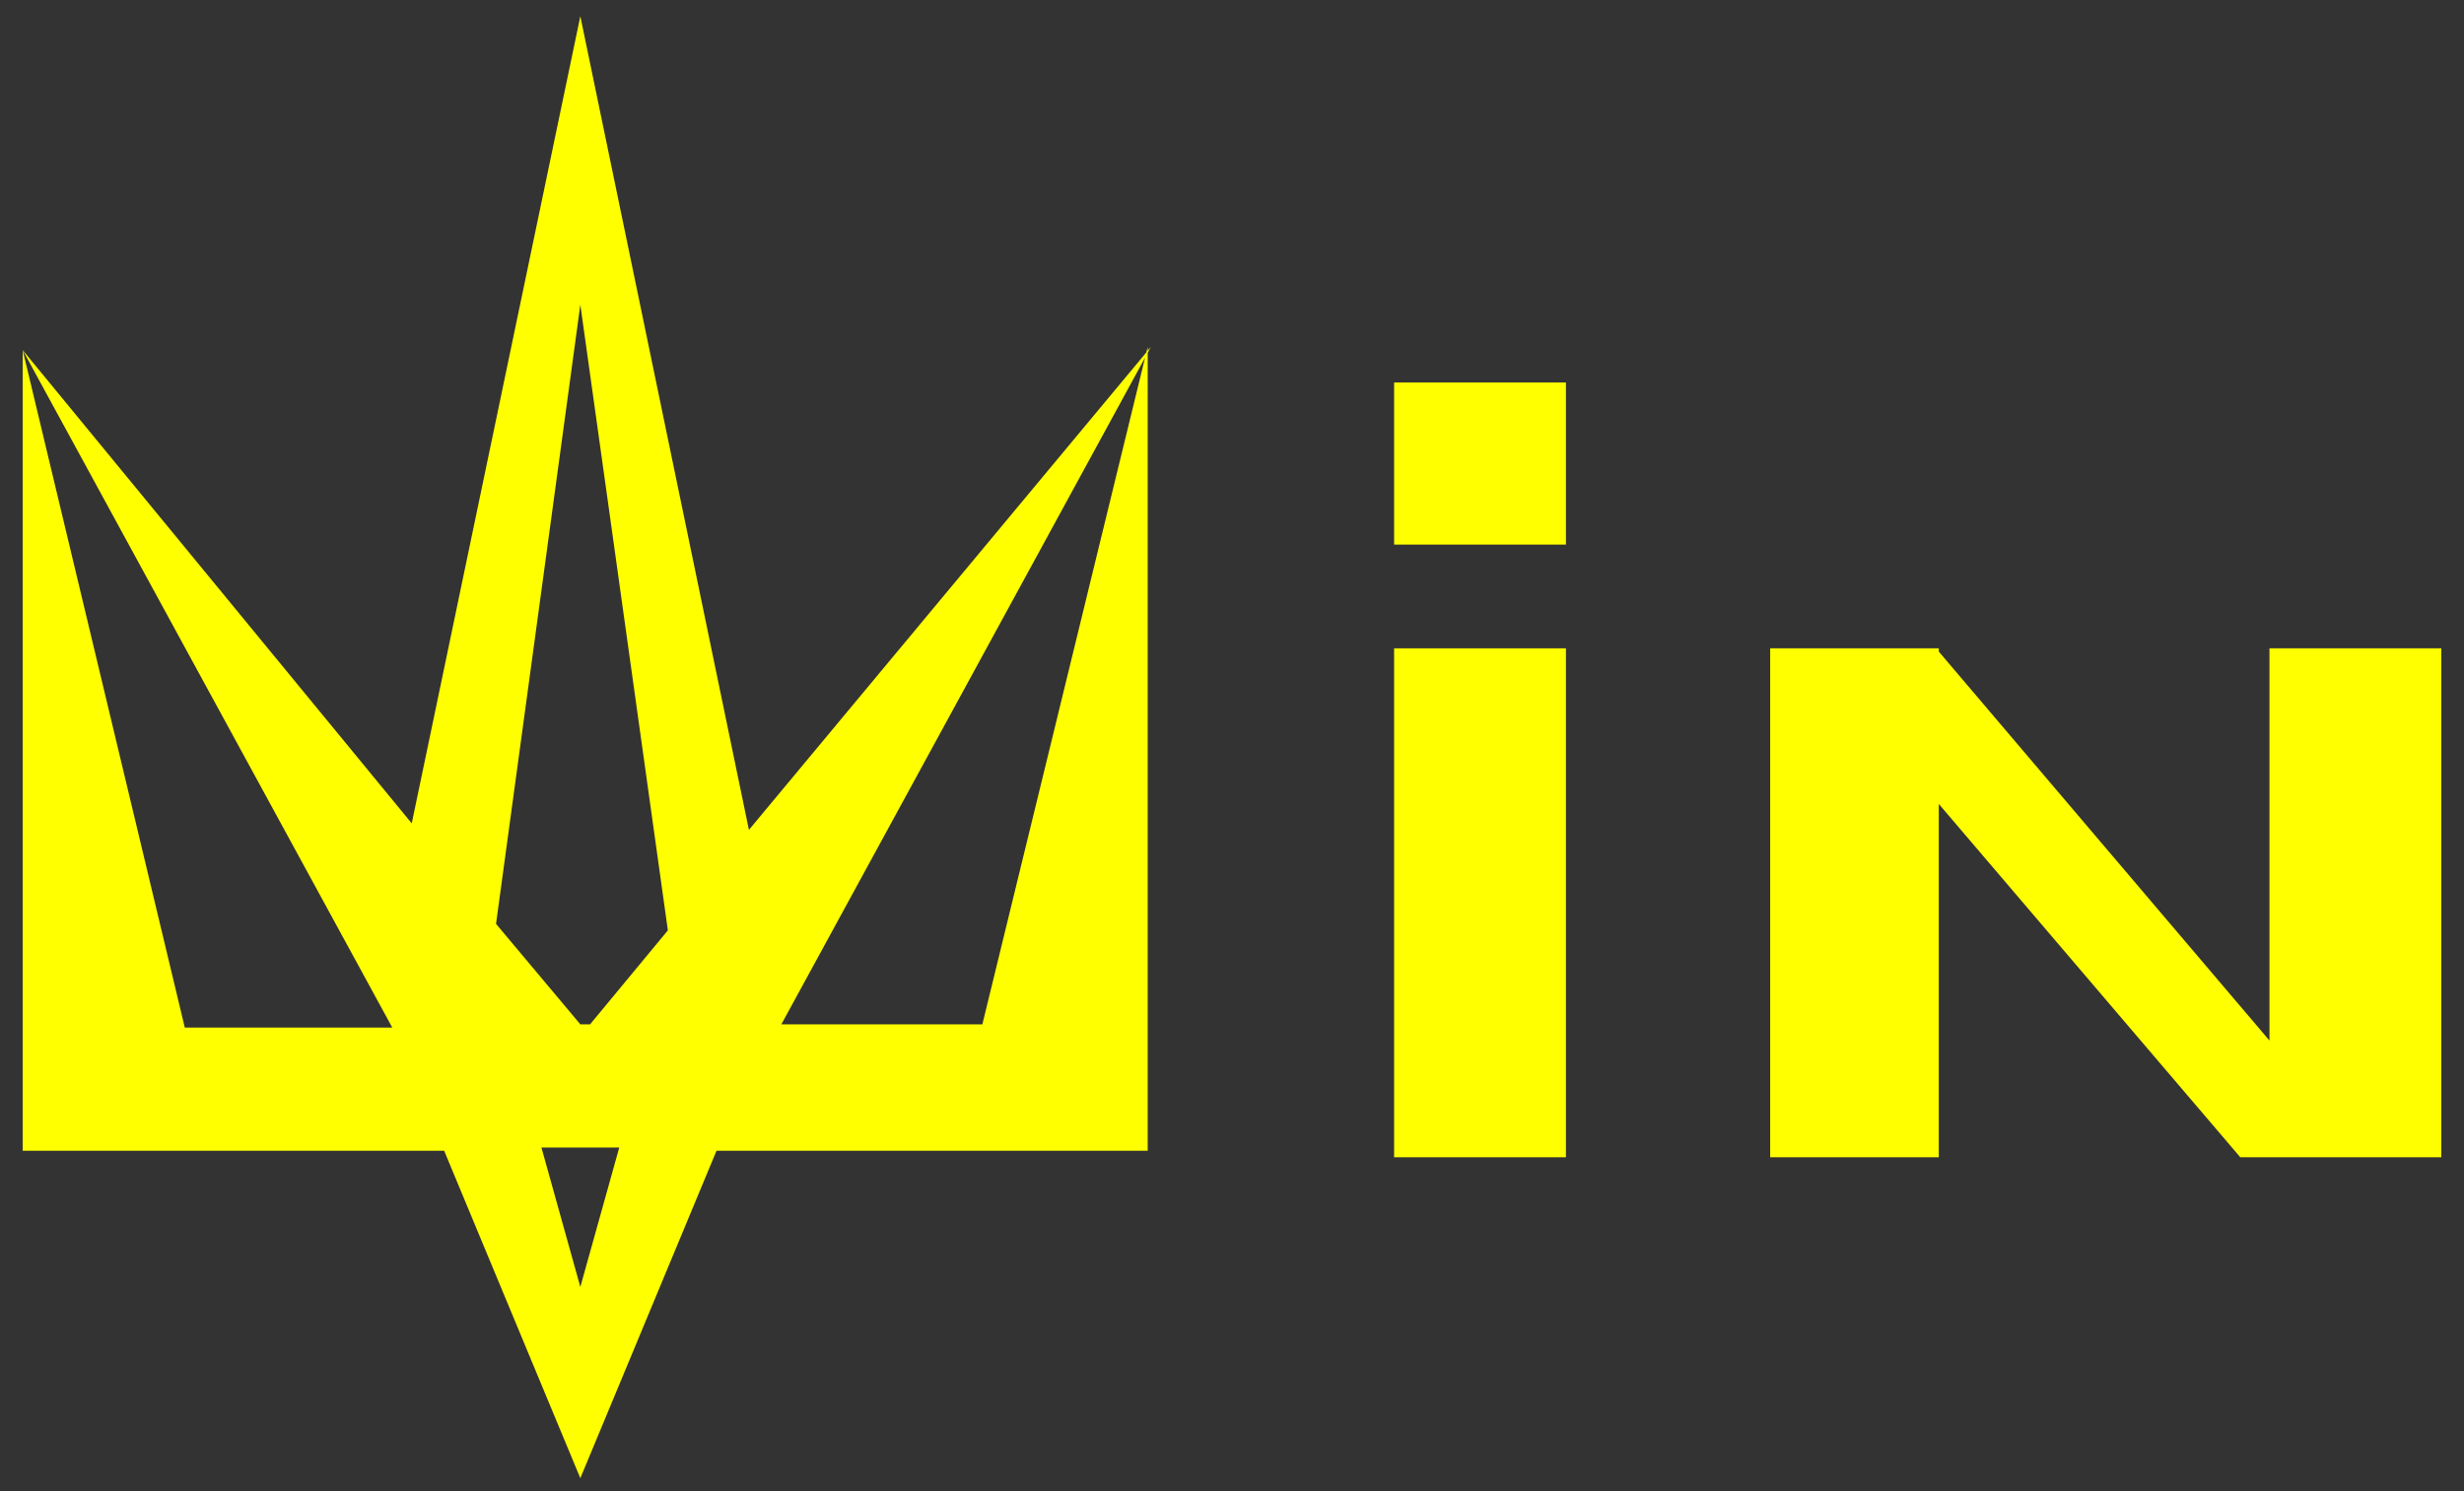
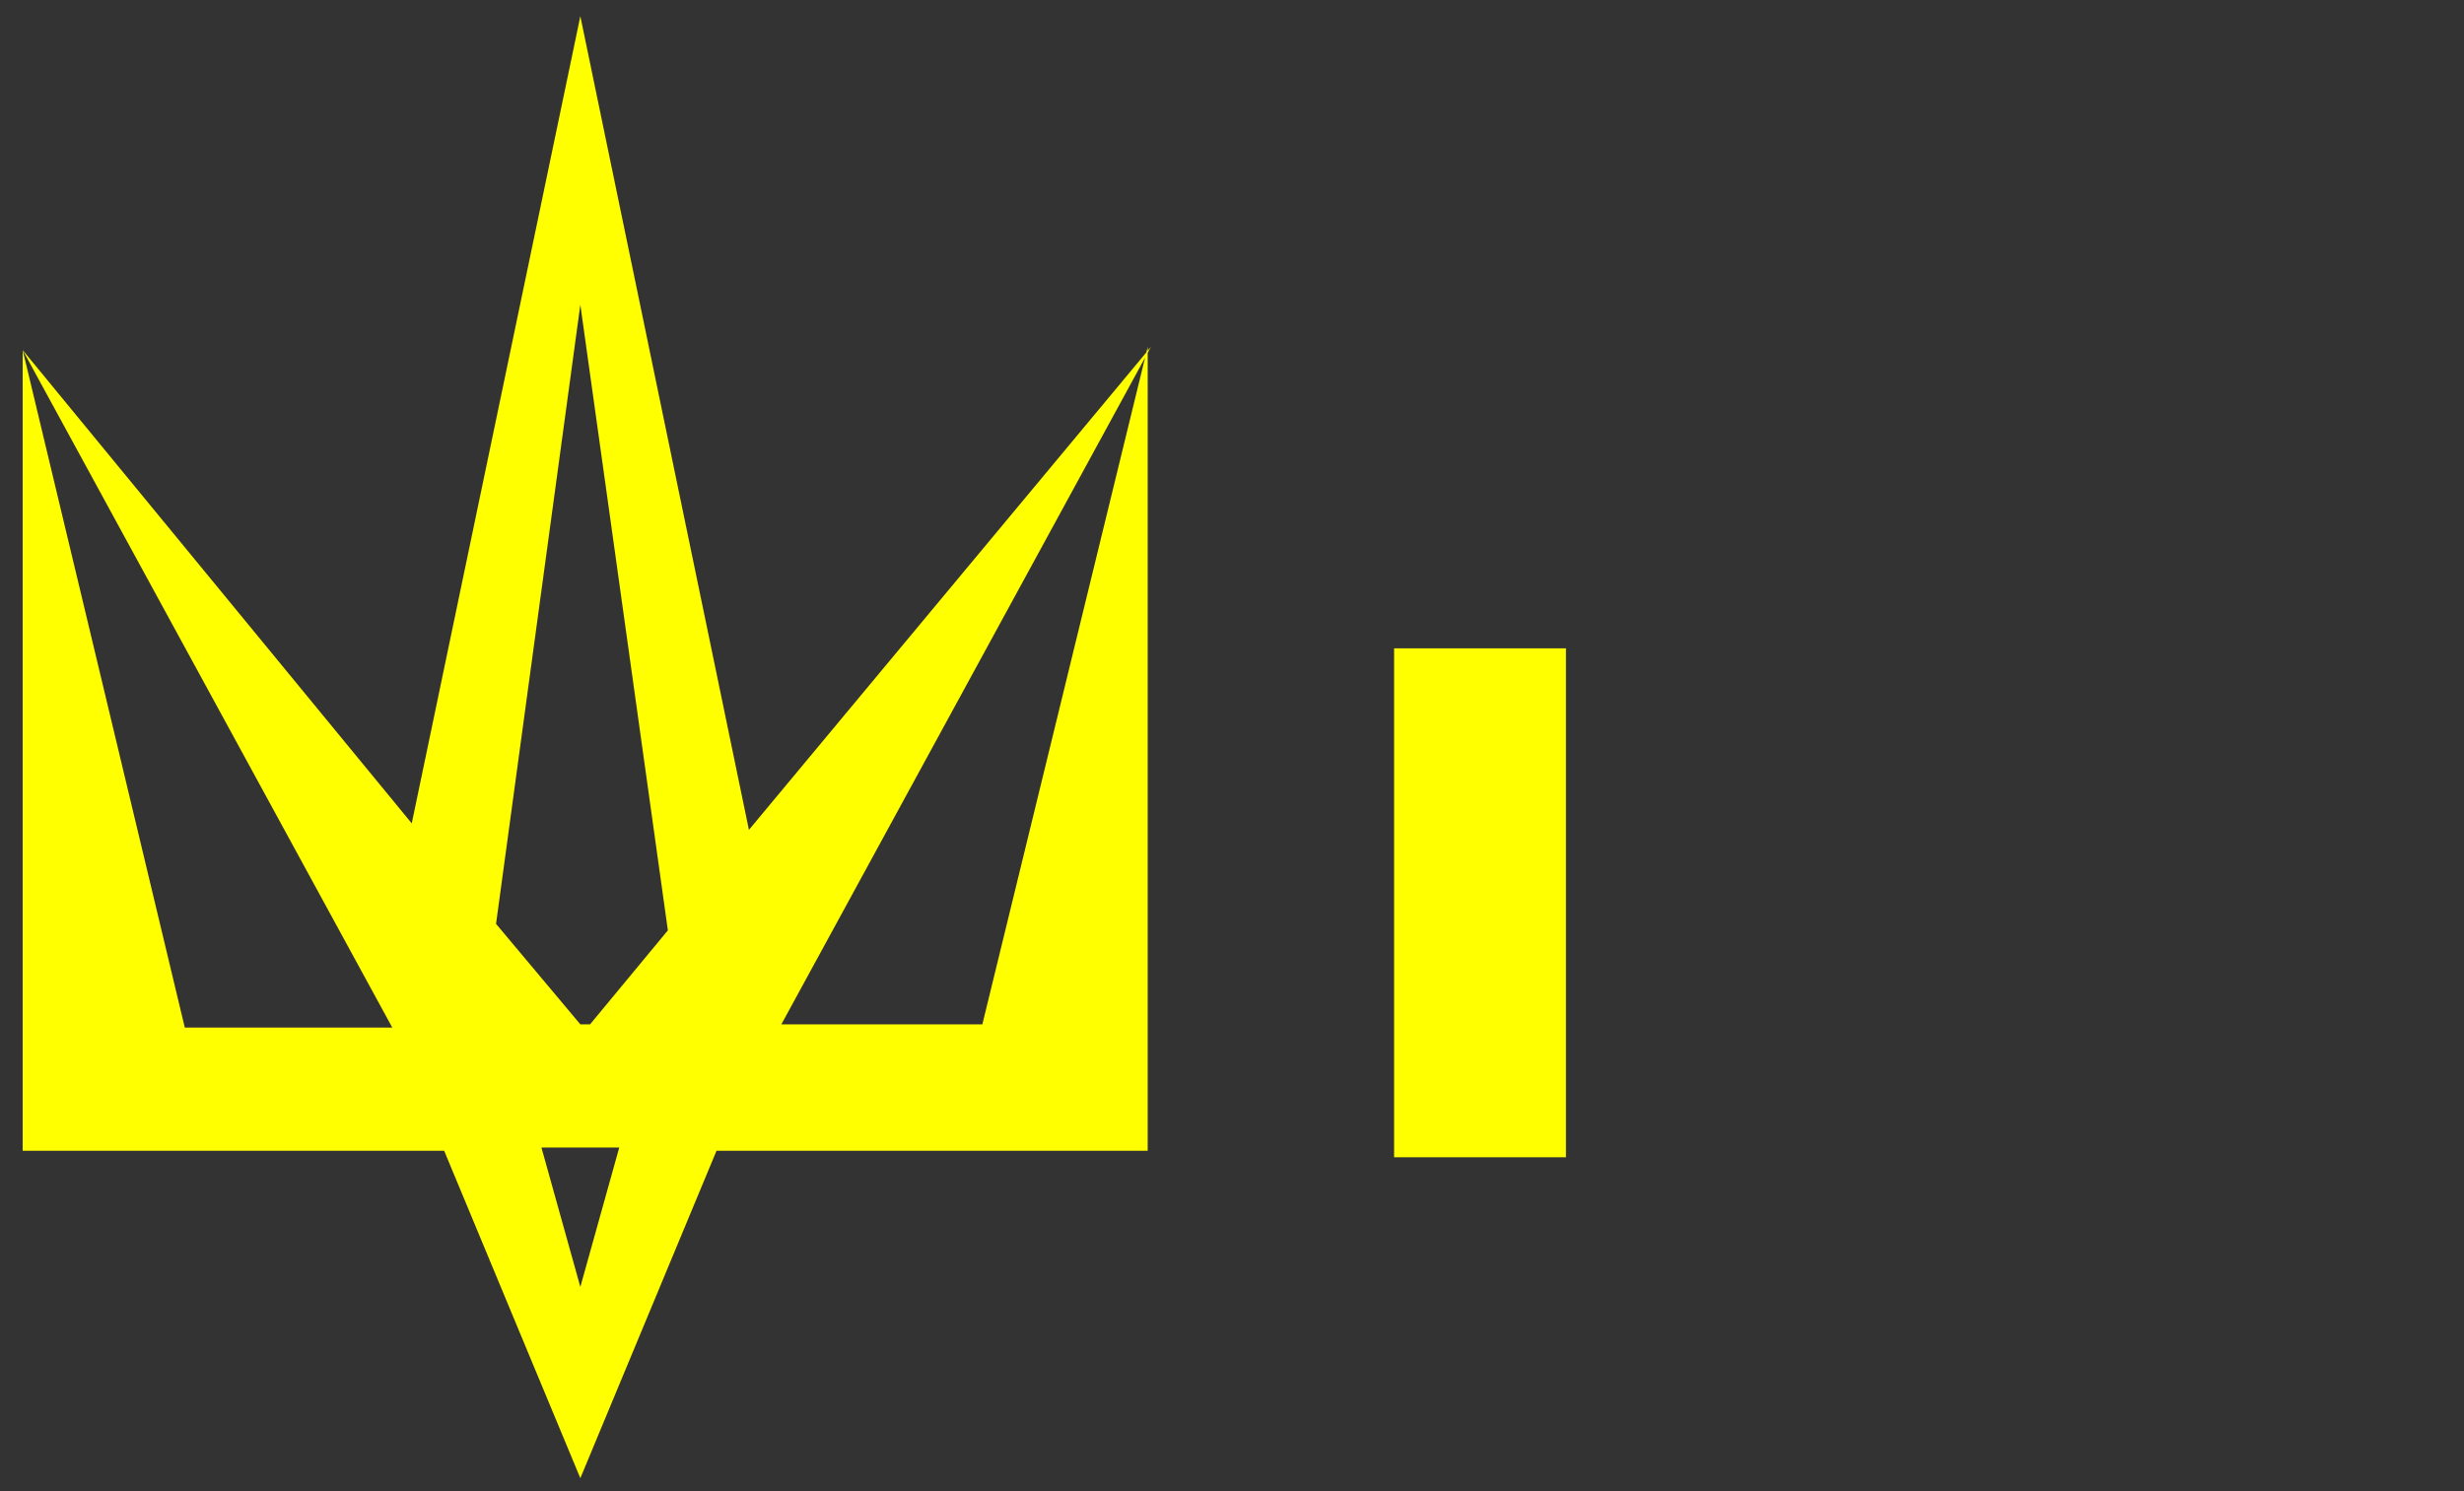
<svg xmlns="http://www.w3.org/2000/svg" version="1.1" id="Слой_1" x="0px" y="0px" viewBox="0 0 76 46" style="enable-background:new 0 0 76 46;" xml:space="preserve">
  <rect x="0" y="0" width="76" height="46" fill="#333333" stroke="none" />
  <style type="text/css">
	.st0{fill:#FFFF00;}
</style>
  <g>
    <rect x="43" y="20" class="st0" width="5.3" height="15.7" />
-     <polygon class="st0" points="70,20 70,32.1 59.8,20.1 59.8,20 59.7,20 55.7,20 54.6,20 54.6,35.7 59.8,35.7 59.8,24.8 69.1,35.7    70,35.7 73.1,35.7 75.3,35.7 75.3,20  " />
    <path class="st0" d="M17.9,0.5l-5.2,24.9l-12-14.6l11.4,20.9H5.7l-5-20.9v20.9v3.8h5.9h7.1l4.2,10.1l4.2-10.1h7.2h5.9h0.2V10.7   l-5.1,20.9h-6.2l11.4-20.9L23.1,25.6L17.9,0.5z M20.6,28.7l-2.4,2.9h-0.3l-2.6-3.1l2.6-19.1L20.6,28.7z M17.9,39.7l-1.2-4.3h2.4   L17.9,39.7z" />
-     <rect x="43" y="11.8" class="st0" width="5.3" height="5" />
  </g>
</svg>